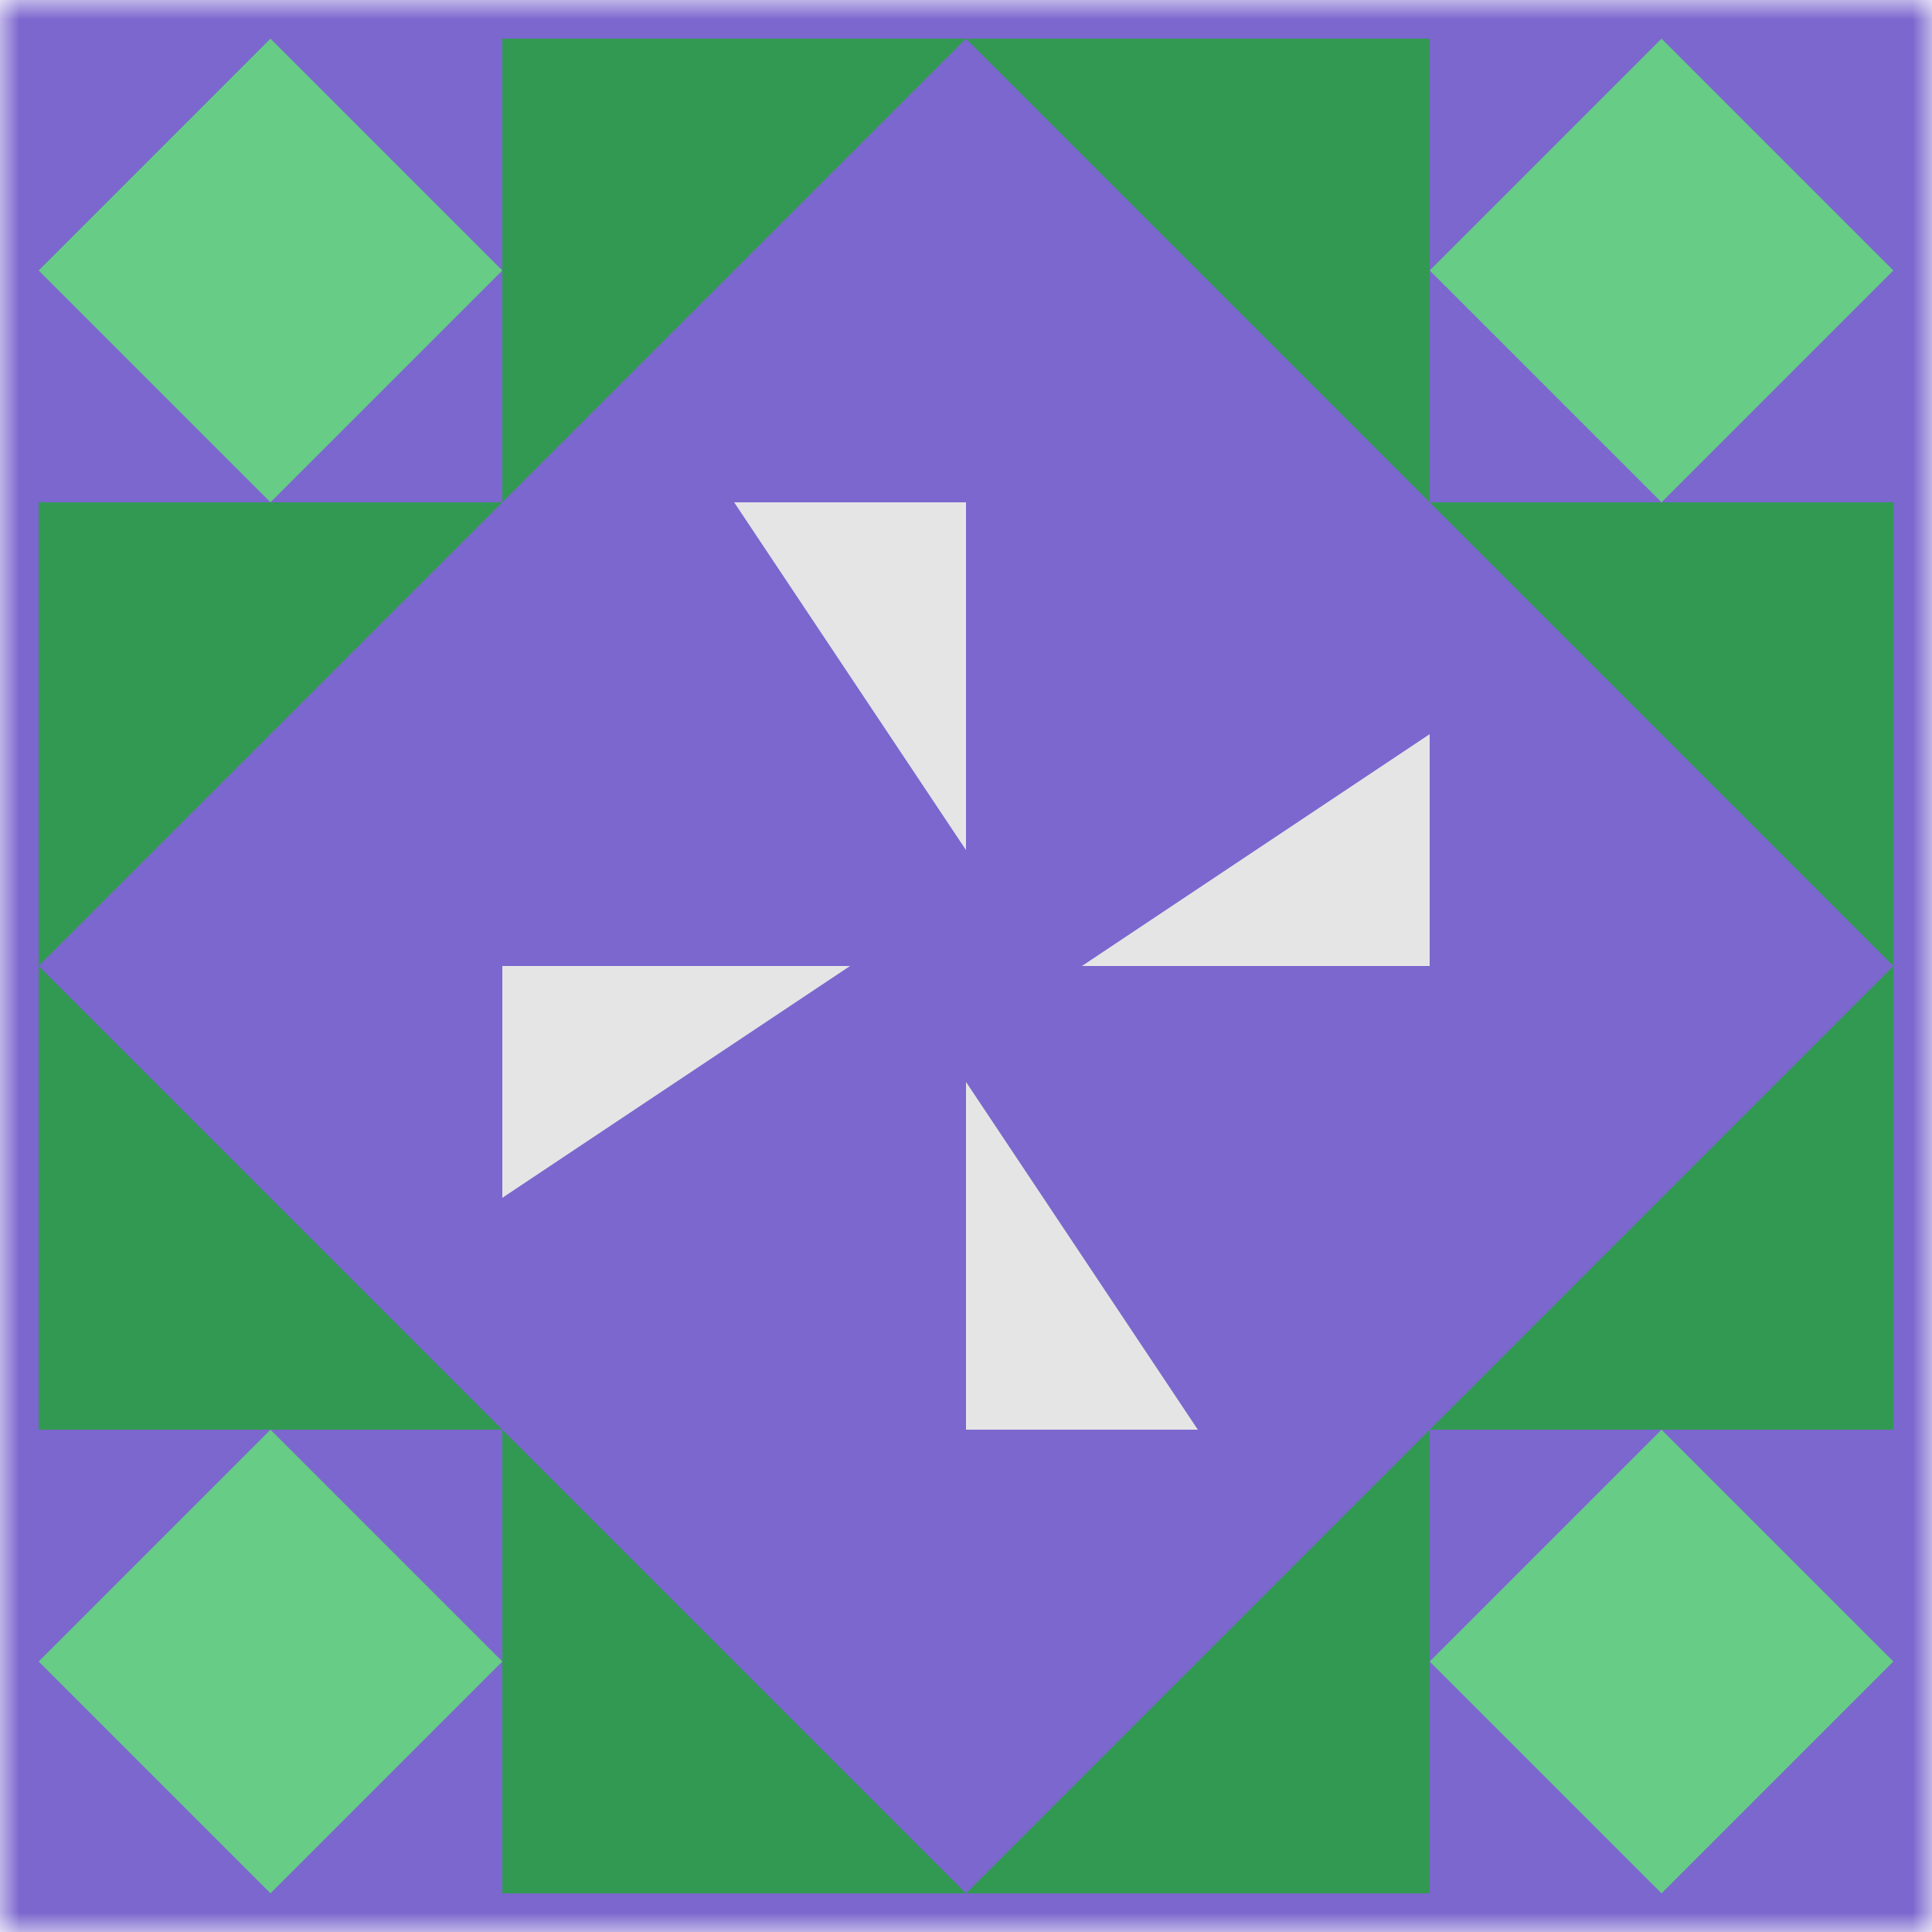
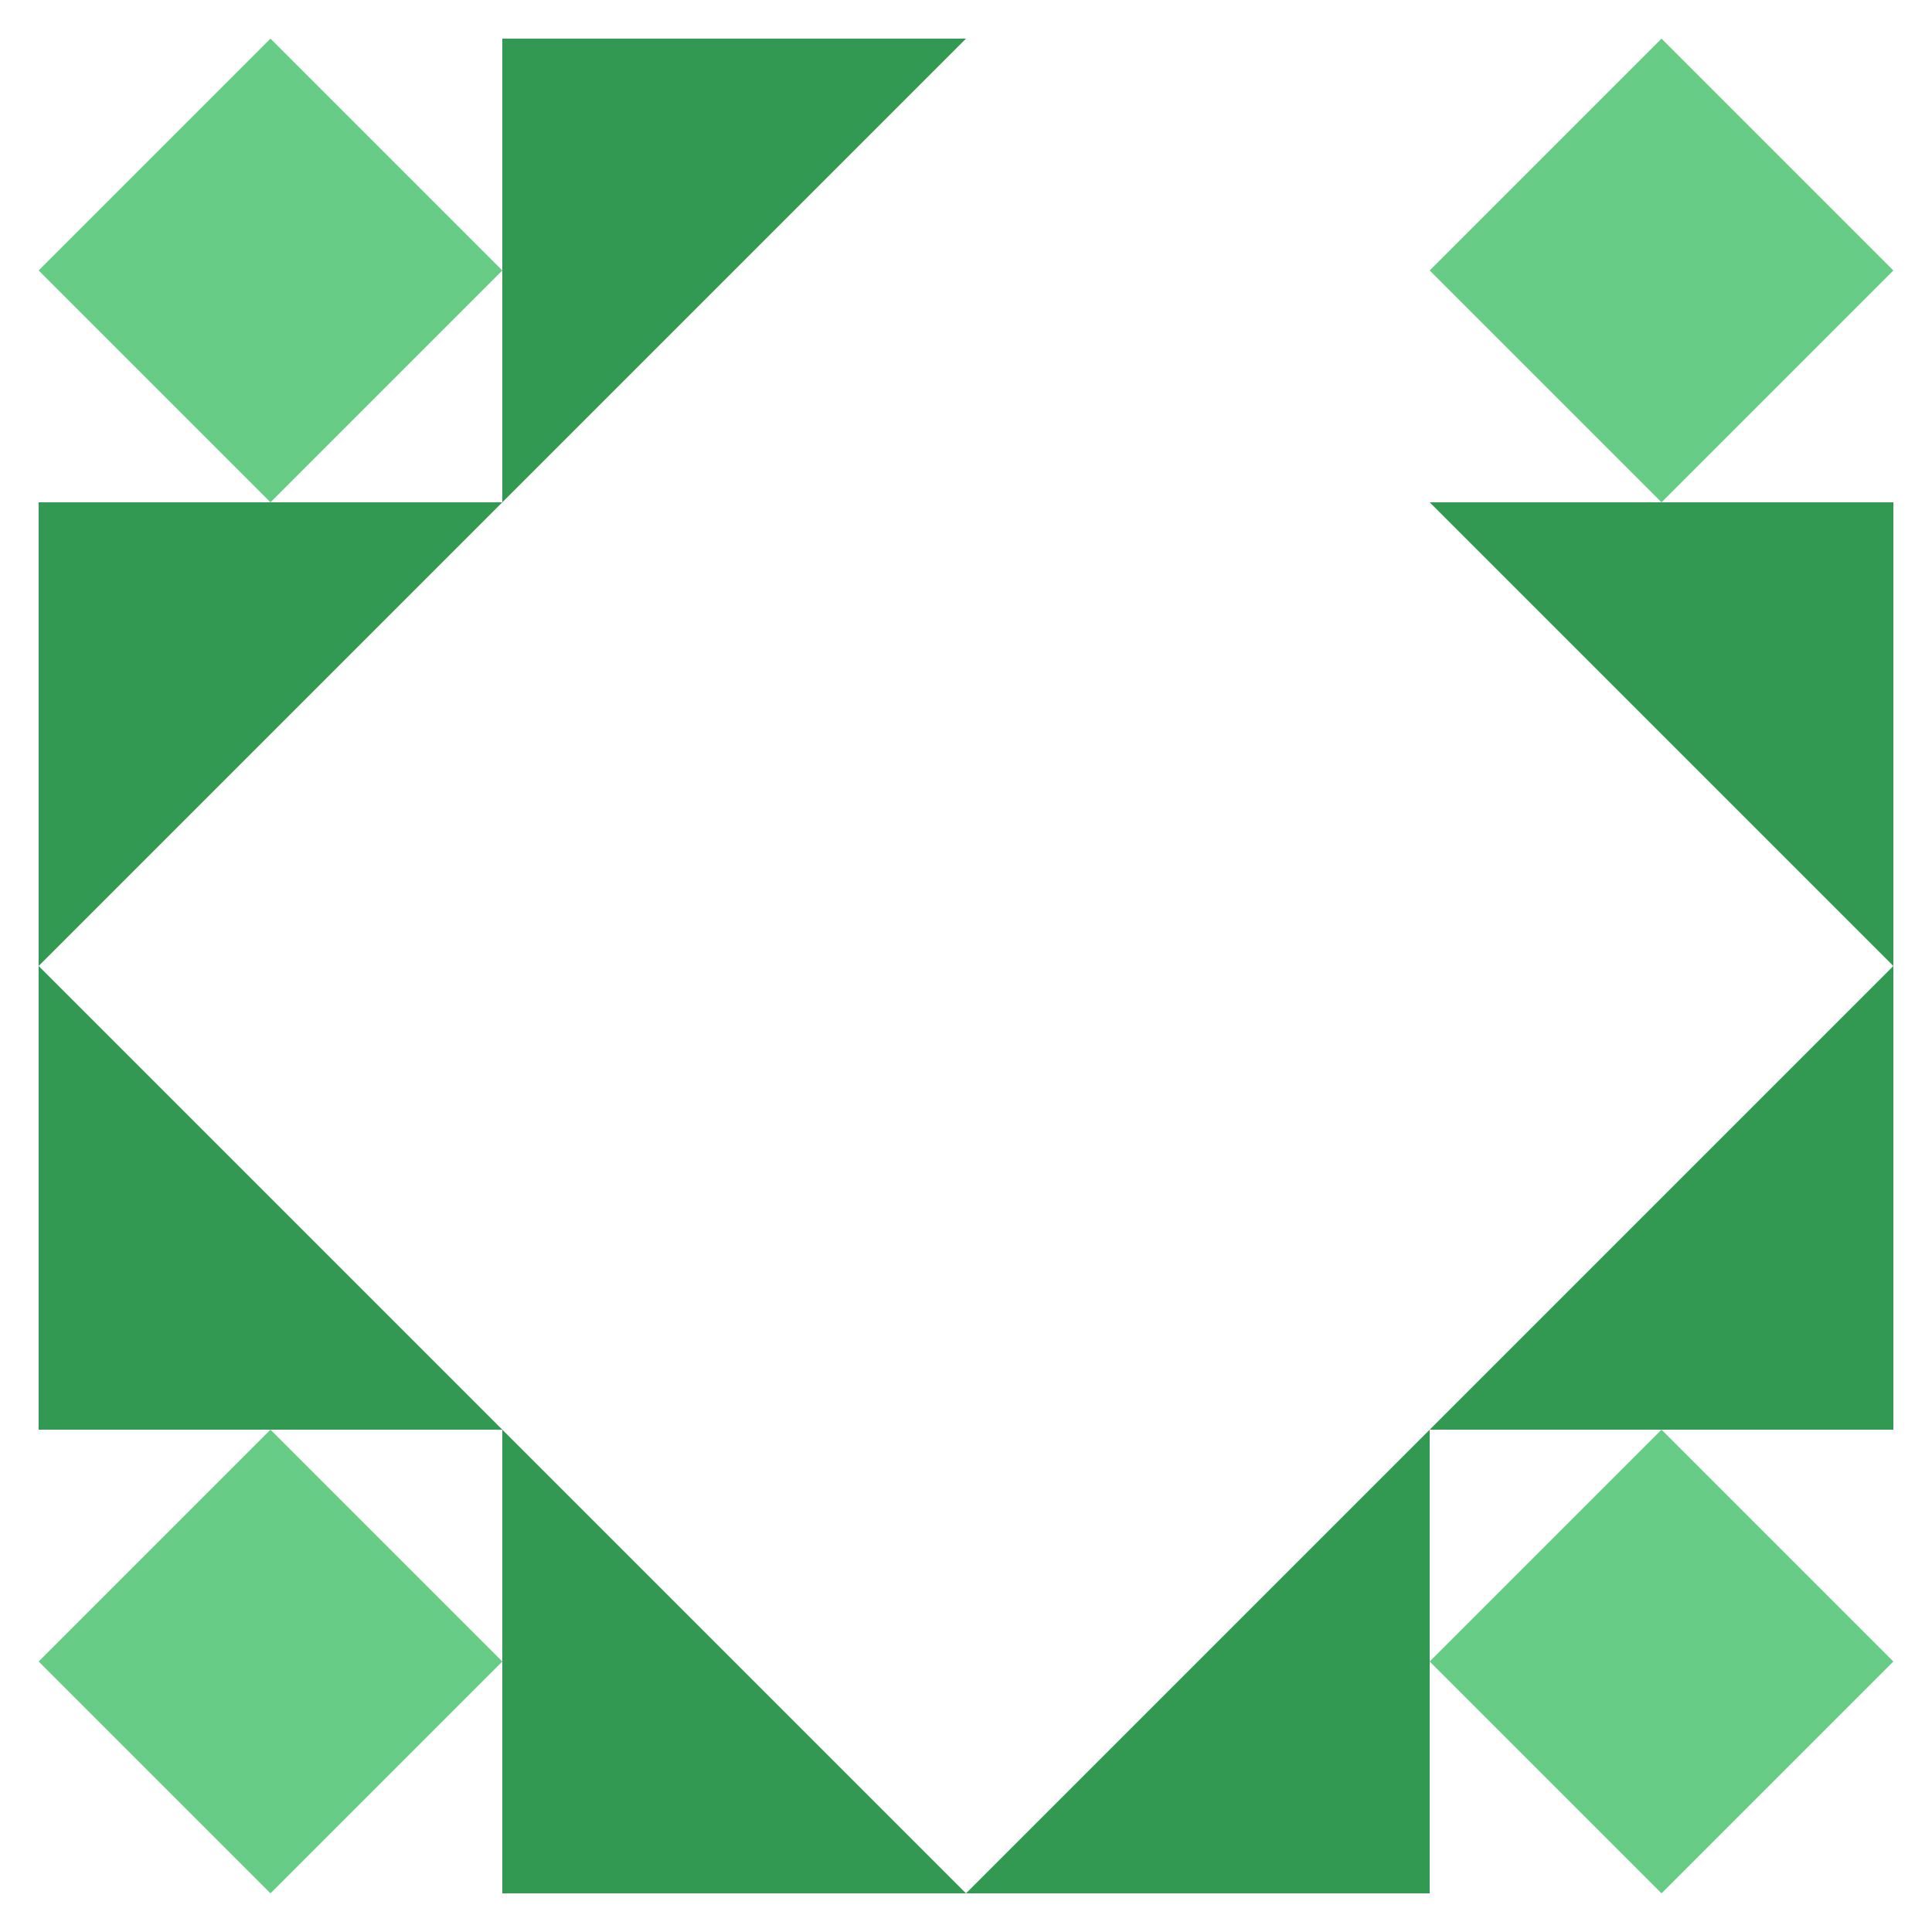
<svg xmlns="http://www.w3.org/2000/svg" viewBox="0 0 50 50" preserveAspectRatio="xMidYMid meet">
  <mask id="avatarsRadiusMask">
    <rect width="50" height="50" rx="0" ry="0" x="0" y="0" fill="#fff" />
  </mask>
  <g mask="url(#avatarsRadiusMask)">
-     <rect fill="#7b67ce" width="50" height="50" x="0" y="0" />
-     <path fill="#329953" d="M13 13L13 1L25 1ZM25 1L37 1L37 13ZM37 37L37 49L25 49ZM25 49L13 49L13 37ZM1 25L1 13L13 13ZM37 13L49 13L49 25ZM49 25L49 37L37 37ZM13 37L1 37L1 25Z" />
+     <path fill="#329953" d="M13 13L13 1L25 1ZM25 1L37 13ZM37 37L37 49L25 49ZM25 49L13 49L13 37ZM1 25L1 13L13 13ZM37 13L49 13L49 25ZM49 25L49 37L37 37ZM13 37L1 37L1 25Z" />
    <path fill="#66cc86" d="M1 7L7 1L13 7L7 13ZM43 1L49 7L43 13L37 7ZM49 43L43 49L37 43L43 37ZM7 49L1 43L7 37L13 43Z" />
-     <path fill="#e5e5e5" d="M25 13L25 22L19 13ZM37 25L28 25L37 19ZM25 37L25 28L31 37ZM13 25L22 25L13 31Z" />
  </g>
</svg>